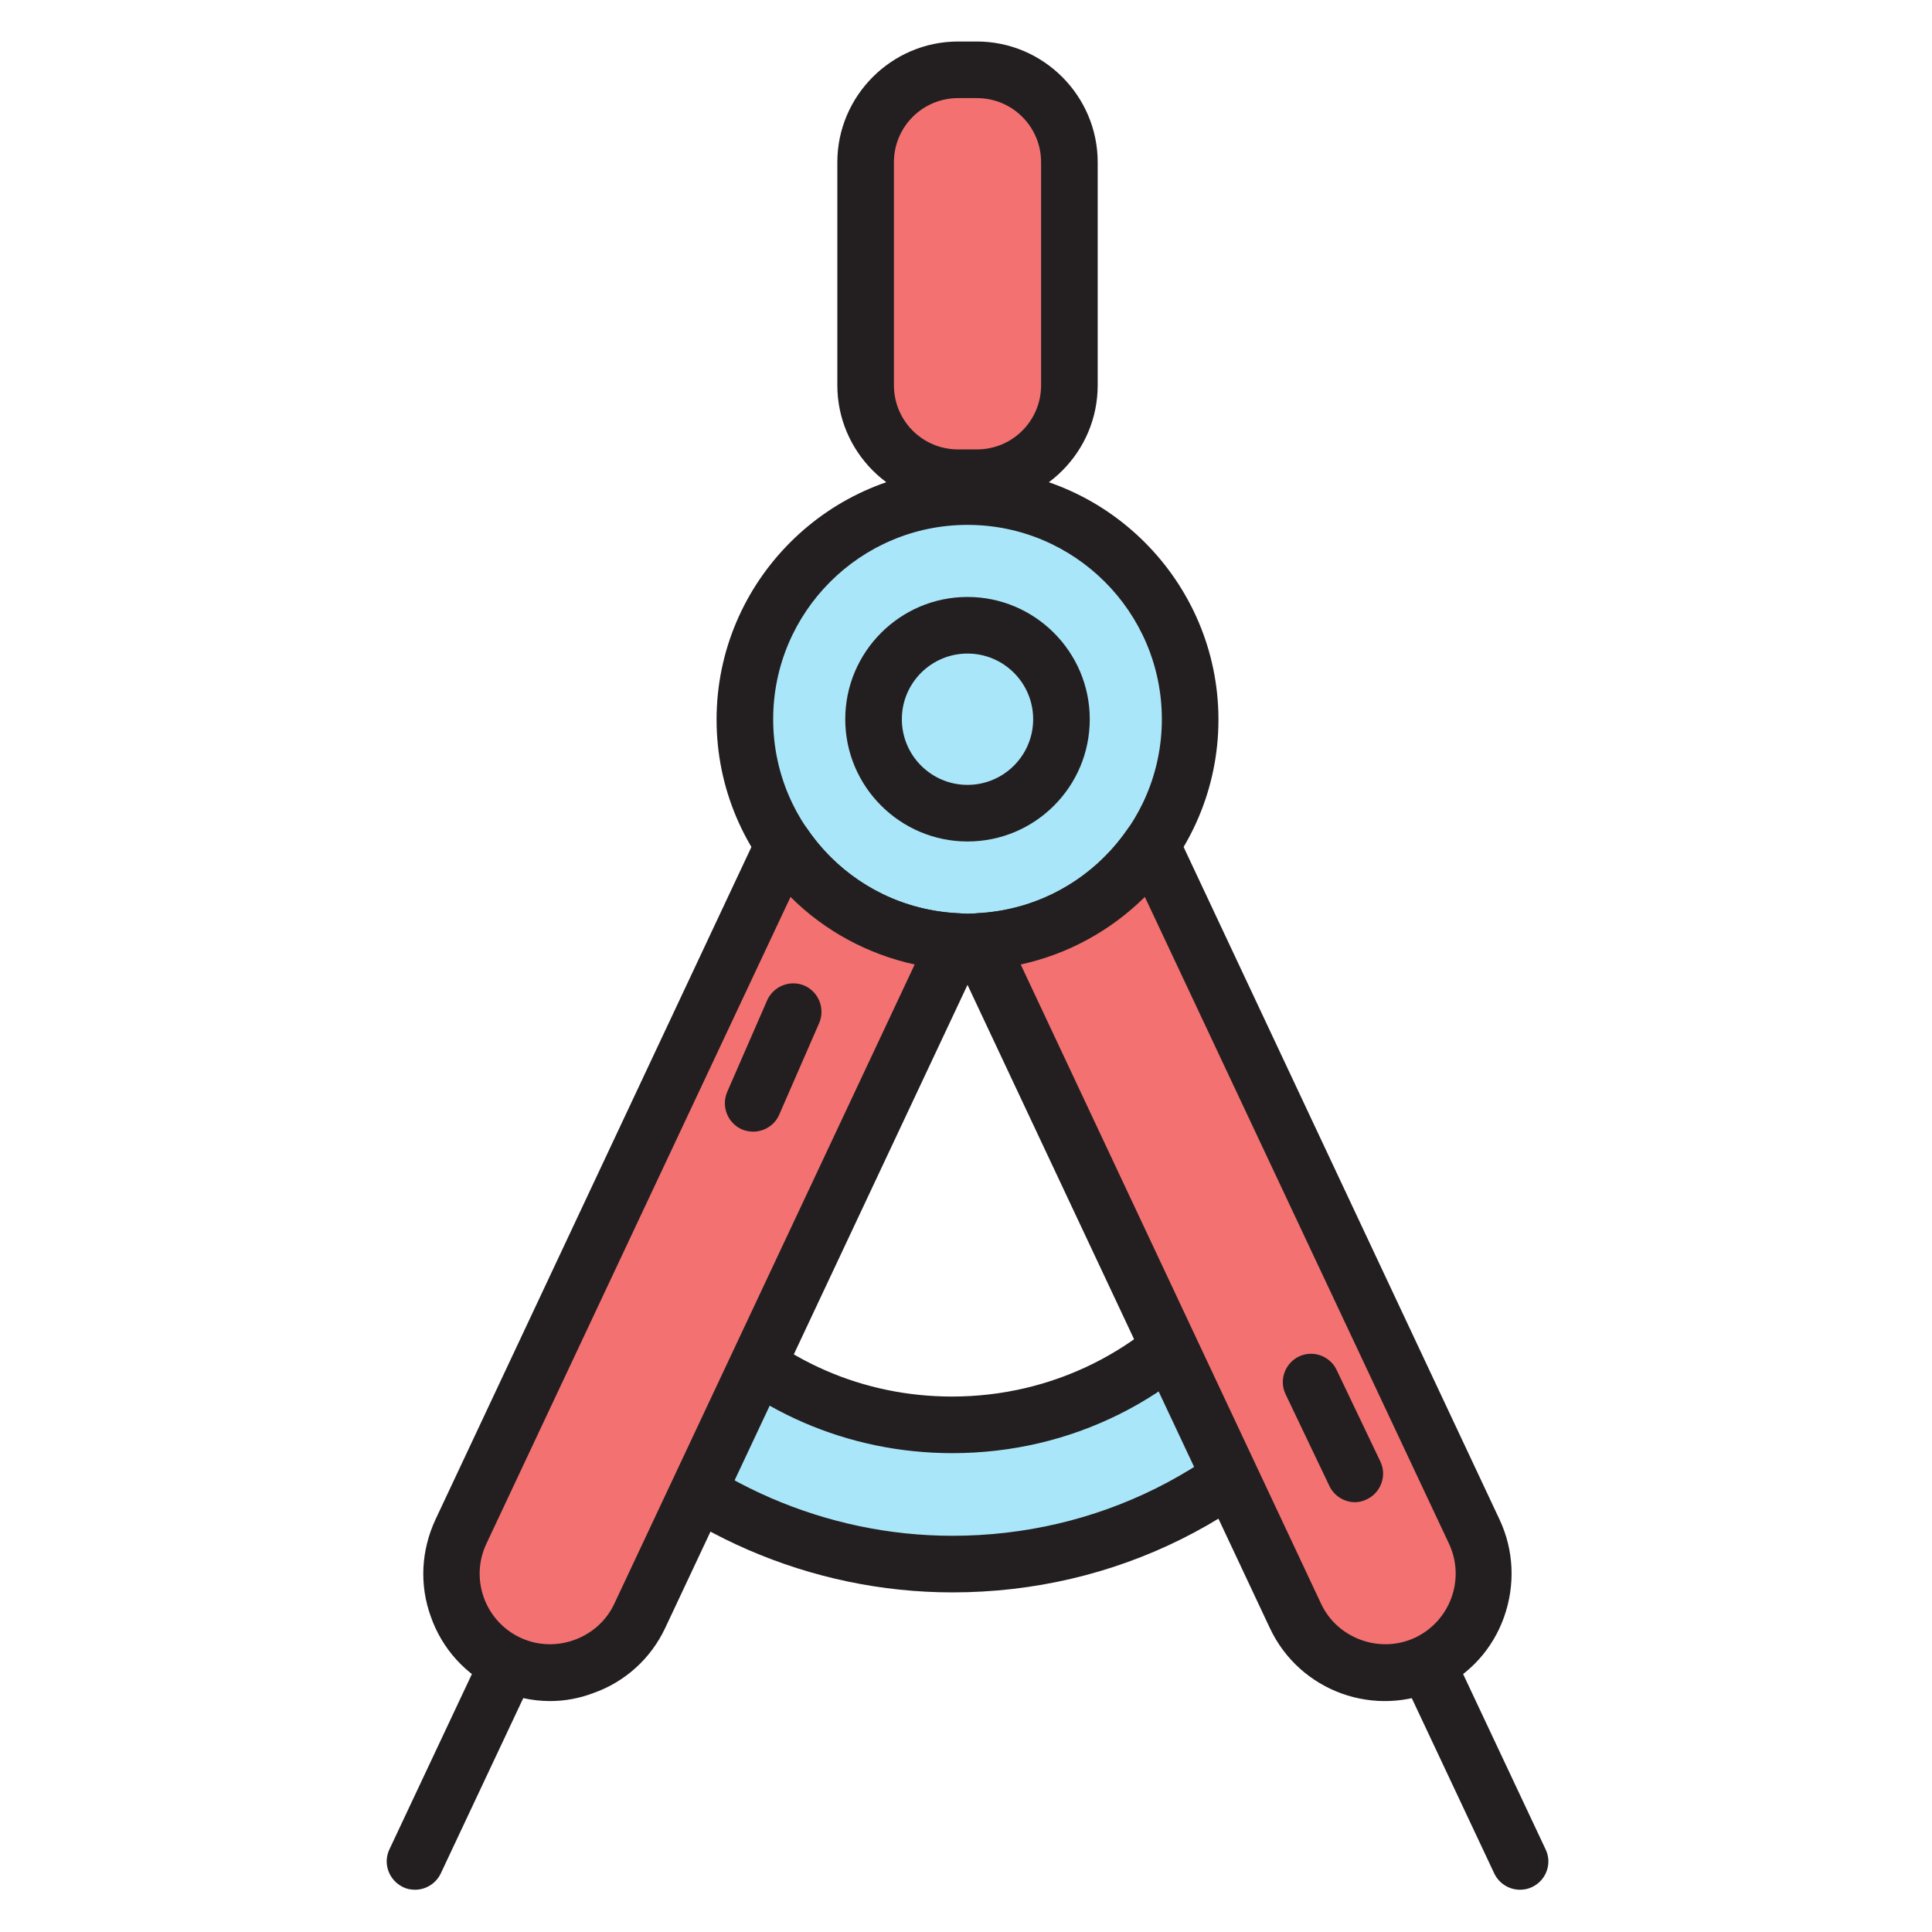
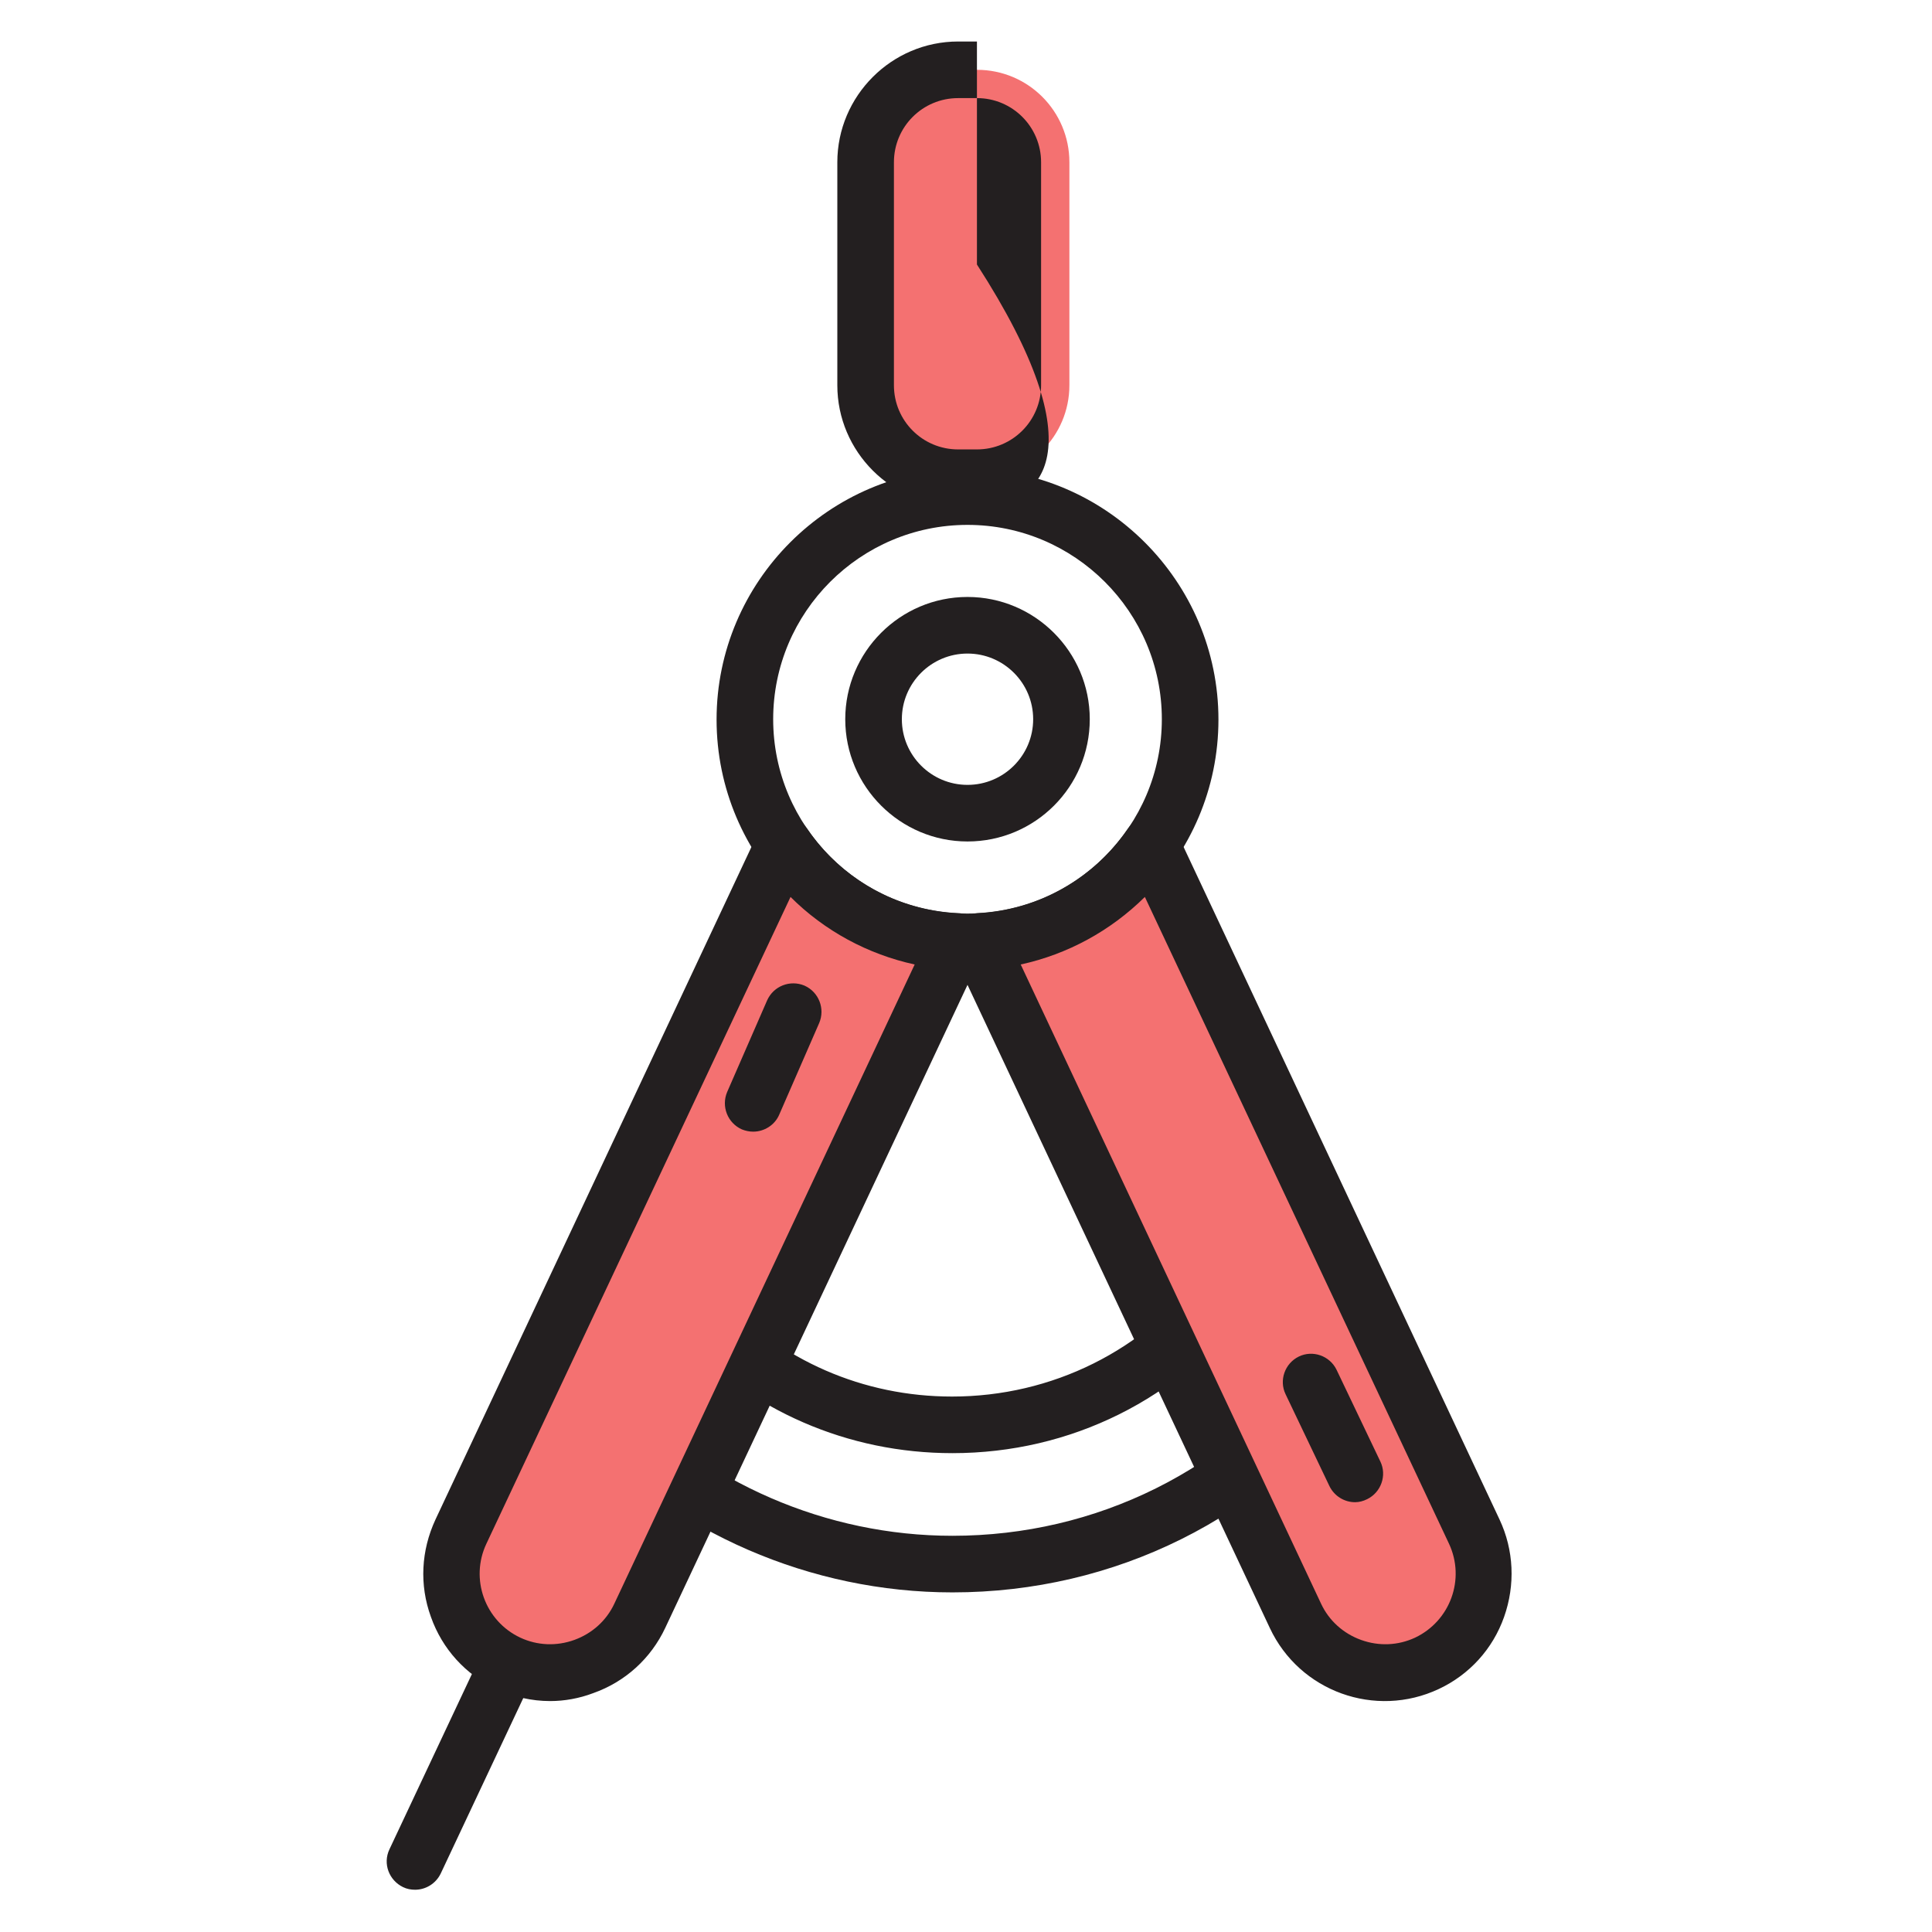
<svg xmlns="http://www.w3.org/2000/svg" version="1.0" id="Layer_1" x="0px" y="0px" viewBox="0 0 512 512" style="enable-background:new 0 0 512 512;" xml:space="preserve">
  <g>
    <g>
-       <path style="fill:#231F20;" d="M402.8,500.8c-2.8,0-5.5-1.6-6.8-4.3L371.3,444c-1.8-3.7-0.2-8.2,3.6-10c3.7-1.8,8.2-0.2,10,3.6    l24.7,52.5c1.8,3.7,0.2,8.2-3.6,10C404.9,500.6,403.9,500.8,402.8,500.8z" />
-     </g>
+       </g>
    <g>
      <path style="fill:#231F20;" d="M110,500.8c-1.1,0-2.2-0.2-3.2-0.7c-3.7-1.8-5.4-6.2-3.6-10l24.7-52.5c1.8-3.7,6.2-5.4,10-3.6    c3.7,1.8,5.4,6.2,3.6,10l-24.7,52.5C115.5,499.2,112.8,500.8,110,500.8z" />
    </g>
    <g>
-       <circle style="fill:#AAE6F9;" cx="256.4" cy="190.6" r="59" />
      <path style="fill:#231F20;" d="M256.4,257.2c-36.7,0-66.5-29.9-66.5-66.5s29.9-66.5,66.5-66.5s66.5,29.9,66.5,66.5    S293.1,257.2,256.4,257.2z M256.4,139.1c-28.4,0-51.5,23.1-51.5,51.5s23.1,51.5,51.5,51.5c28.4,0,51.5-23.1,51.5-51.5    S284.8,139.1,256.4,139.1z" />
    </g>
    <g>
      <path style="fill:#231F20;" d="M256.4,223c-17.8,0-32.4-14.5-32.4-32.4c0-17.8,14.5-32.4,32.4-32.4c17.8,0,32.4,14.5,32.4,32.4    C288.8,208.5,274.3,223,256.4,223z M256.4,173.2c-9.6,0-17.4,7.8-17.4,17.4s7.8,17.4,17.4,17.4c9.6,0,17.4-7.8,17.4-17.4    S266,173.2,256.4,173.2z" />
    </g>
    <g>
      <g>
-         <path style="fill:#AAE6F9;" d="M252.4,414.5c-35.5,0-69.7-14.9-94-40.8c-7-7.5-6.6-19.2,0.9-26.1c7.5-7,19.2-6.6,26.1,0.9     c17.5,18.7,41.3,29.1,66.9,29.1c28.9,0,55.5-13.2,73-36.3c6.2-8.1,17.8-9.7,25.9-3.6c8.1,6.2,9.7,17.8,3.6,25.9     C330.4,396,293,414.5,252.4,414.5z" />
        <path style="fill:#231F20;" d="M252.4,422c-37.5,0-73.8-15.7-99.4-43.2c-4.7-5.1-7.2-11.7-7-18.6c0.2-6.9,3.2-13.4,8.2-18.1     c10.5-9.8,27-9.2,36.7,1.3c16.1,17.2,37.9,26.7,61.4,26.7c26.5,0,51-12.2,67-33.3c4.2-5.5,10.3-9.1,17.2-10.1     c6.9-0.9,13.7,0.8,19.3,5c11.4,8.7,13.7,25,5,36.4C334.9,402.4,295.4,422,252.4,422z M172,350.1c-2.7,0-5.4,1-7.5,3     c-2.1,2-3.4,4.7-3.5,7.7s0.9,5.7,3,7.9C186.8,393,219,407,252.4,407c38.2,0,73.4-17.5,96.5-48c3.7-4.8,2.7-11.7-2.1-15.4     c-2.3-1.8-5.2-2.5-8.1-2.1c-2.9,0.4-5.5,1.9-7.3,4.3c-18.9,25-47.7,39.3-79,39.3c-27.7,0-53.4-11.2-72.4-31.4     C177.9,351.3,174.9,350.1,172,350.1z" />
      </g>
    </g>
    <g>
      <path style="fill:#F47171;" d="M207.7,223.9l-85.5,182c-6.1,13-0.5,28.7,12.6,34.9h0c13,6.1,28.7,0.5,34.9-12.6l84-178.7    C234.5,248.7,217.8,238.7,207.7,223.9z M390.7,406l-85.5-182c-10.1,14.8-26.8,24.7-45.8,25.7l84,178.7c6.1,13,21.8,18.7,34.9,12.6    C391.2,434.7,396.8,419,390.7,406z" />
      <path style="fill:#231F20;" d="M145.8,450.8c-4.9,0-9.7-1.1-14.3-3.2c-8.1-3.8-14.3-10.6-17.3-19.1c-3.1-8.5-2.6-17.6,1.2-25.8    l85.5-182c1.1-2.4,3.5-4.1,6.2-4.3c2.7-0.2,5.3,1,6.8,3.2c9.2,13.5,23.8,21.6,40,22.4c0.9,0,1.7,0.2,2.5,0.6    c0.8-0.3,1.7-0.5,2.5-0.6c16.2-0.8,30.8-9,40-22.4c1.5-2.2,4.1-3.5,6.8-3.2c2.7,0.2,5,1.9,6.2,4.3l85.5,182    c3.8,8.1,4.2,17.3,1.2,25.8s-9.2,15.3-17.3,19.1c-16.8,7.9-36.9,0.7-44.8-16.2L256.4,261l-80.1,170.4    c-3.8,8.1-10.6,14.3-19.1,17.3C153.5,450.1,149.6,450.8,145.8,450.8z M270.5,255.6l79.6,169.4c2.1,4.5,5.9,7.9,10.6,9.6    c4.7,1.7,9.8,1.5,14.3-0.6c9.3-4.4,13.4-15.5,9-24.9l0,0l-80.6-171.4C294.3,246.7,282.9,252.9,270.5,255.6z M209.5,237.7    l-80.6,171.4c-4.4,9.3-0.4,20.5,9,24.9c4.5,2.1,9.6,2.3,14.3,0.6c4.7-1.7,8.5-5.1,10.6-9.6l79.6-169.4    C230,252.9,218.5,246.7,209.5,237.7z" />
    </g>
    <g>
      <path style="fill:#F47171;" d="M258.9,18.5h-5c-13.5,0-24.5,11-24.5,24.5v59.1c0,13.5,11,24.5,24.5,24.5h5    c13.5,0,24.5-11,24.5-24.5V43C283.4,29.5,272.5,18.5,258.9,18.5z" />
-       <path style="fill:#231F20;" d="M258.9,134.1h-5c-17.6,0-32-14.4-32-32V43c0-17.6,14.4-32,32-32h5c17.6,0,32,14.4,32,32v59.1    C290.9,119.7,276.6,134.1,258.9,134.1z M253.9,26c-9.4,0-17,7.6-17,17v59.1c0,9.4,7.6,17,17,17h5c9.4,0,17-7.6,17-17V43    c0-9.4-7.6-17-17-17H253.9z" />
+       <path style="fill:#231F20;" d="M258.9,134.1h-5c-17.6,0-32-14.4-32-32V43c0-17.6,14.4-32,32-32h5v59.1    C290.9,119.7,276.6,134.1,258.9,134.1z M253.9,26c-9.4,0-17,7.6-17,17v59.1c0,9.4,7.6,17,17,17h5c9.4,0,17-7.6,17-17V43    c0-9.4-7.6-17-17-17H253.9z" />
    </g>
    <g>
      <path style="fill:#231F20;" d="M359.1,398.1c-2.8,0-5.5-1.6-6.8-4.3l-11.6-24.3c-1.8-3.7-0.2-8.2,3.5-10c3.7-1.8,8.2-0.2,10,3.5    l11.6,24.3c1.8,3.7,0.2,8.2-3.5,10C361.3,397.8,360.2,398.1,359.1,398.1z" />
    </g>
    <g>
      <path style="fill:#231F20;" d="M199.6,299.9c-1,0-2-0.2-3-0.6c-3.8-1.7-5.5-6.1-3.9-9.9l10.6-24.3c1.7-3.8,6.1-5.5,9.9-3.9    c3.8,1.7,5.5,6.1,3.9,9.9l-10.6,24.3C205.3,298.2,202.5,299.9,199.6,299.9z" />
    </g>
  </g>
</svg>